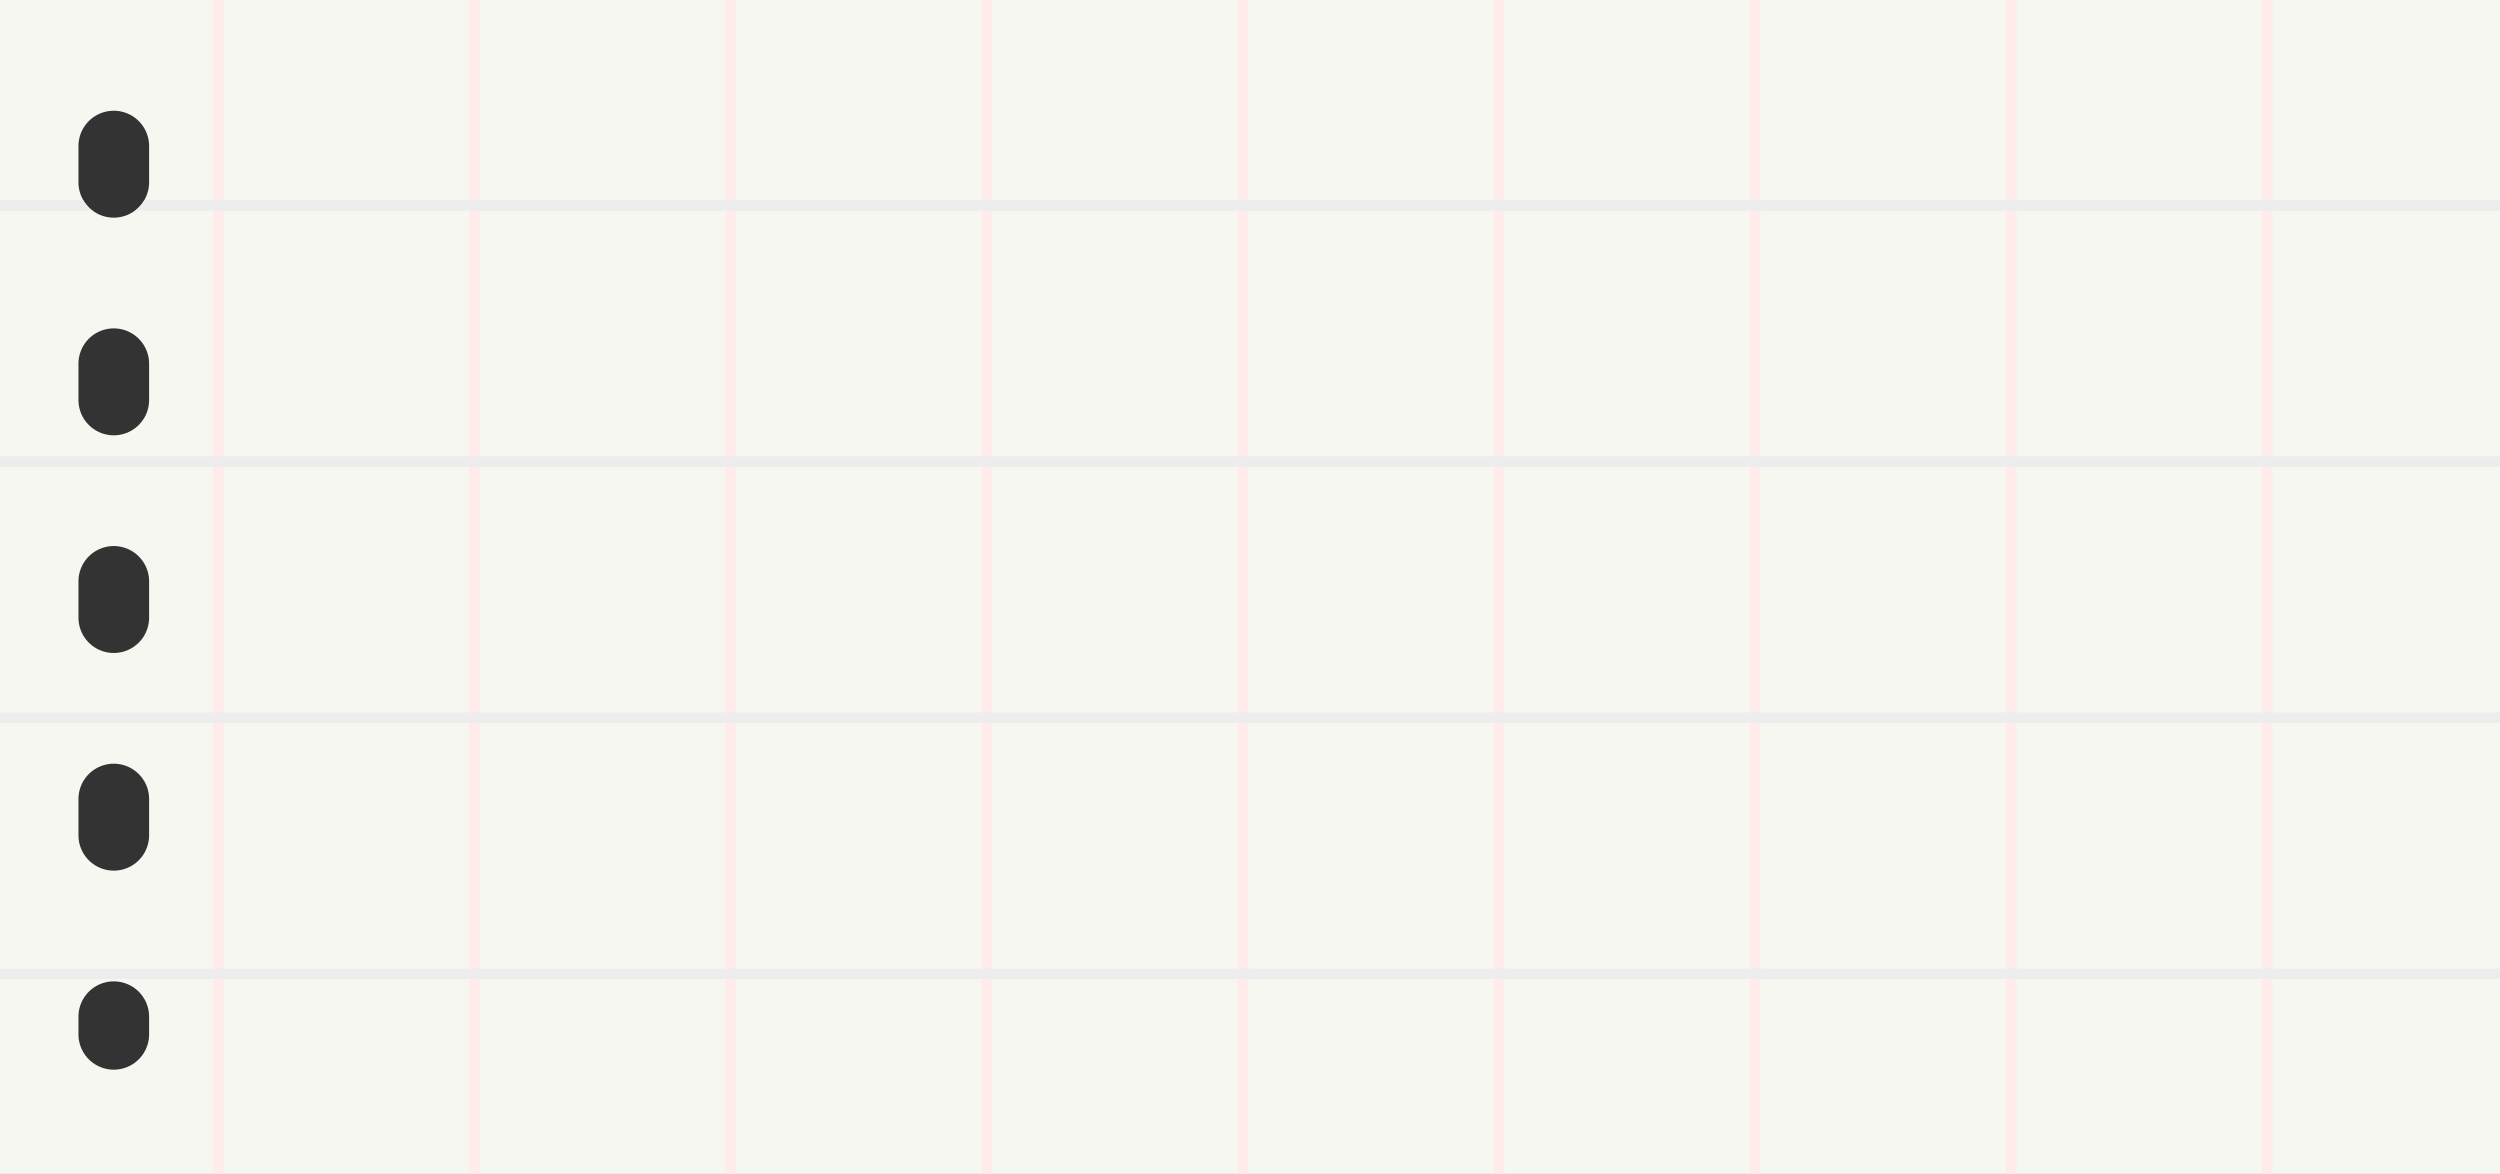
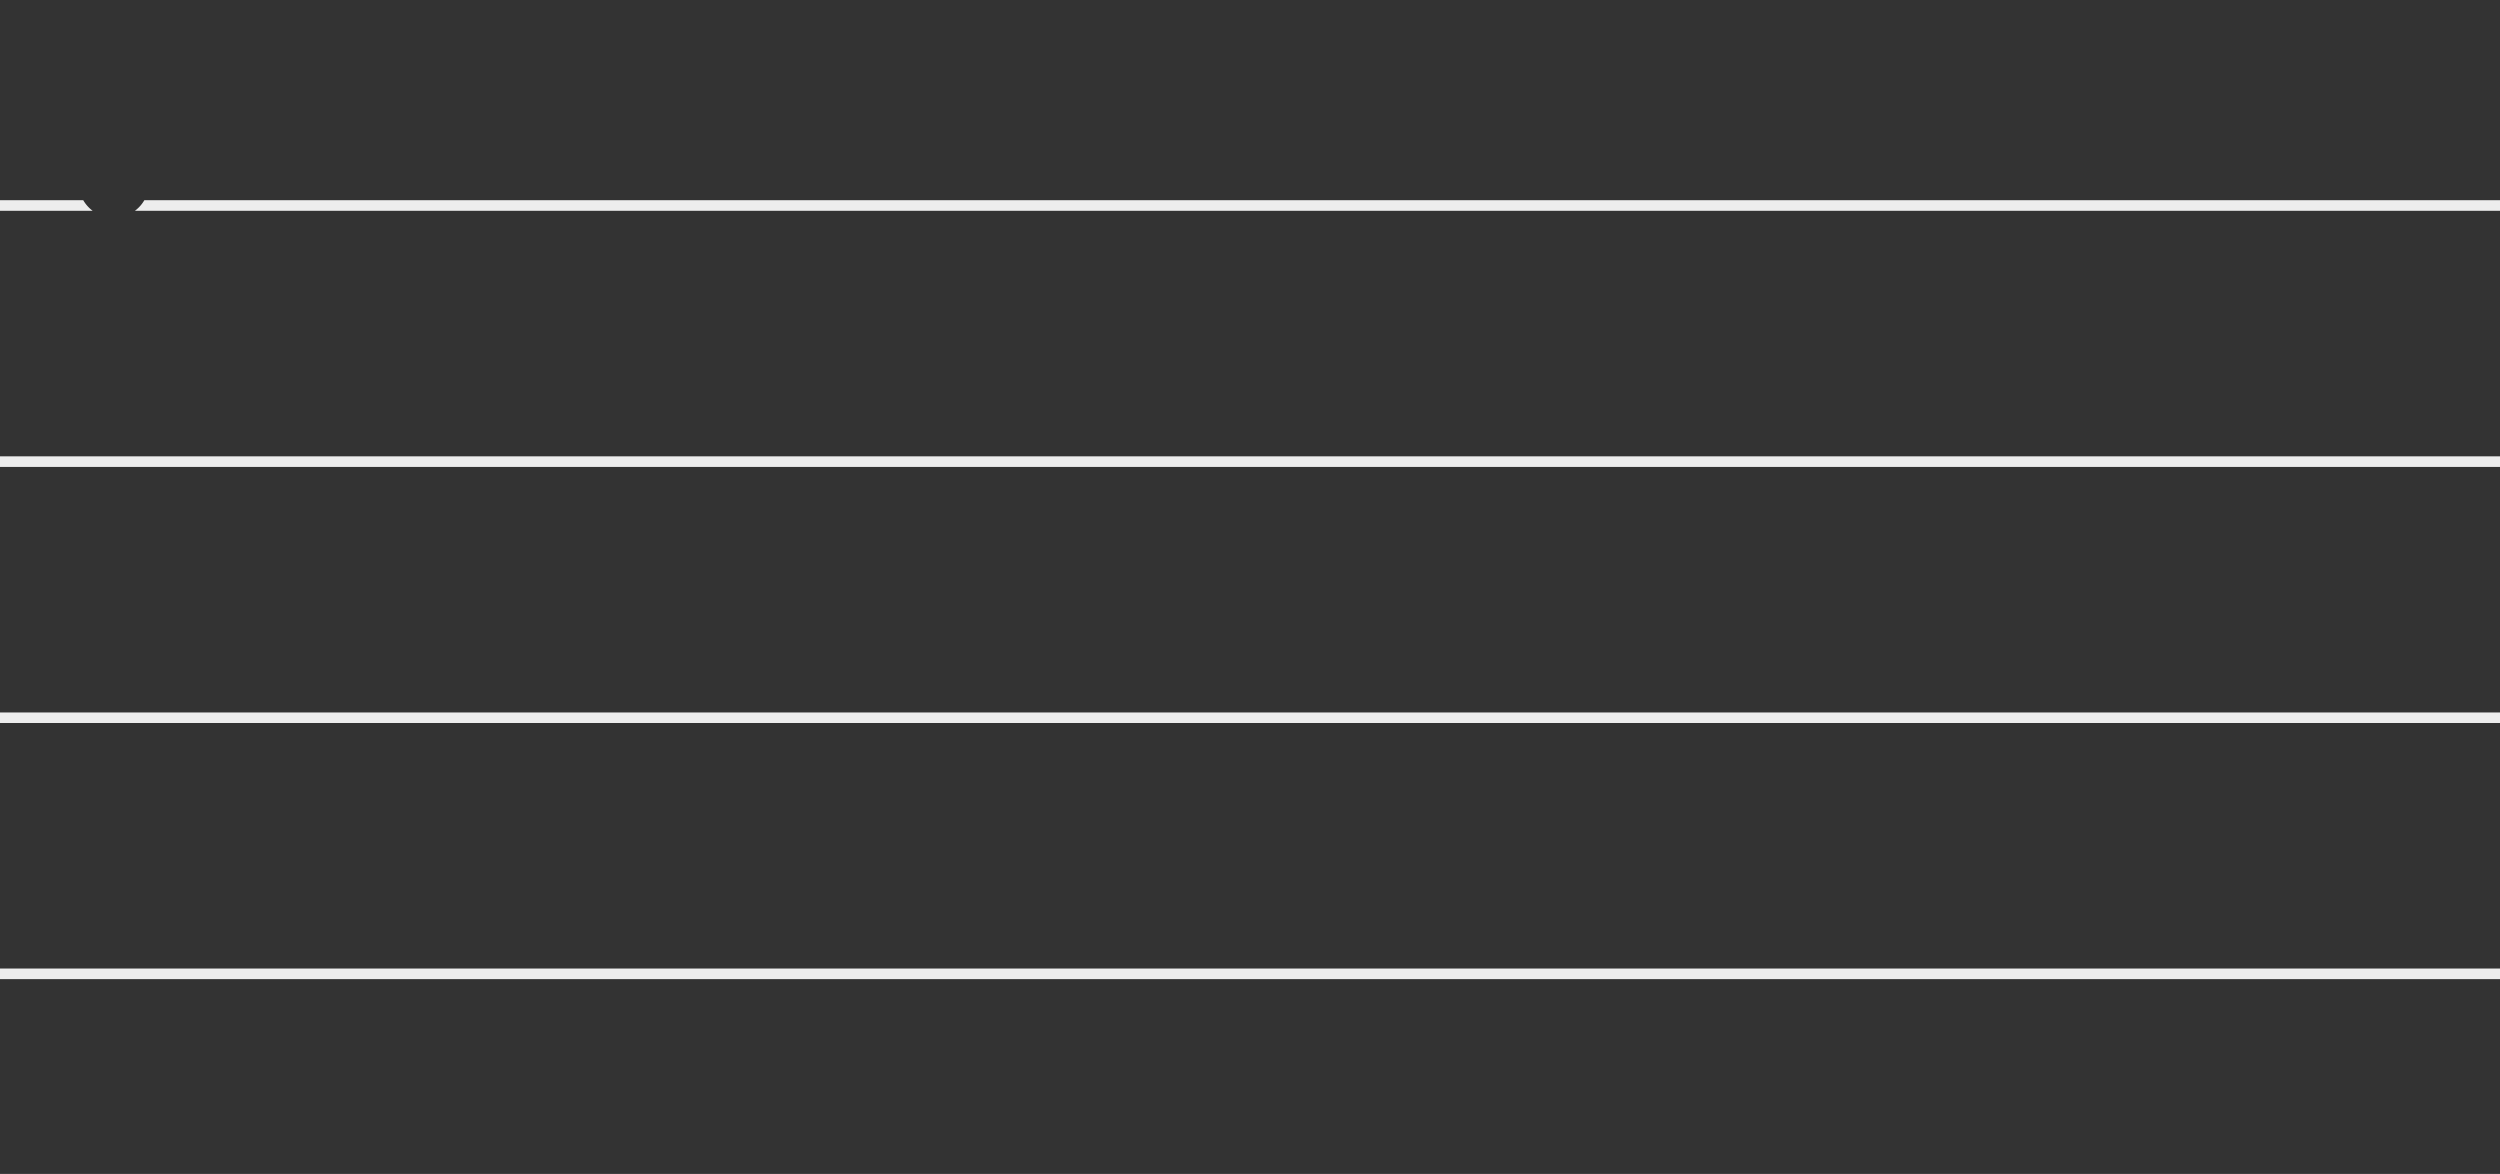
<svg xmlns="http://www.w3.org/2000/svg" data-name="Layer 1" fill="#000000" height="234.6" preserveAspectRatio="xMidYMid meet" version="1" viewBox="0.0 0.0 499.6 234.6" width="499.6" zoomAndPan="magnify">
  <rect x="0.0" y="0.0" width="499.6" height="234.6" fill="#333333" stroke="none" />
  <g id="change1_1">
-     <path d="M22.739 0H0V234.62H499.64V0ZM29.797,206.705a7.058,7.058,0,0,1-14.116,0v-3.529a7.058,7.058,0,0,1,14.116,0Zm0-39.777a7.058,7.058,0,1,1-14.116,0v-7.25a7.058,7.058,0,0,1,14.116,0Zm0-43.496a7.058,7.058,0,1,1-14.116,0v-7.25a7.058,7.058,0,1,1,14.116,0Zm0-43.497a7.058,7.058,0,1,1-14.116,0V72.685a7.058,7.058,0,0,1,14.116,0Zm0-43.496a7.058,7.058,0,1,1-14.116,0V29.189a7.058,7.058,0,0,1,14.116,0Z" fill="#f7f7f1" />
-   </g>
+     </g>
  <g id="change2_1">
-     <path d="M349.663,0h2.117V234.621h-2.117ZM400.847,234.621h2.117V0H400.847ZM452.029,0V234.621h2.117V0ZM298.48,234.621h2.117V0H298.48Zm-51.184,0h2.117V0H247.296Zm-51.183,0h2.117V0h-2.117Zm-51.183,0h2.117V0h-2.117Zm-51.183,0H95.864V0H93.747Zm-51.183,0h2.117V0H42.563Z" fill="#ffebea" />
-   </g>
+     </g>
  <g id="change3_1">
    <path d="M18.512,42.123H0V40.005H16.631A7.082,7.082,0,0,0,18.512,42.123ZM0,195.674H499.638v-2.117H0ZM28.848,40.005a7.082,7.082,0,0,1-1.882,2.117H499.638V40.005ZM0,144.49H499.638v-2.117H0ZM0,93.306H499.638V91.189H0Z" fill="#ededed" />
  </g>
</svg>